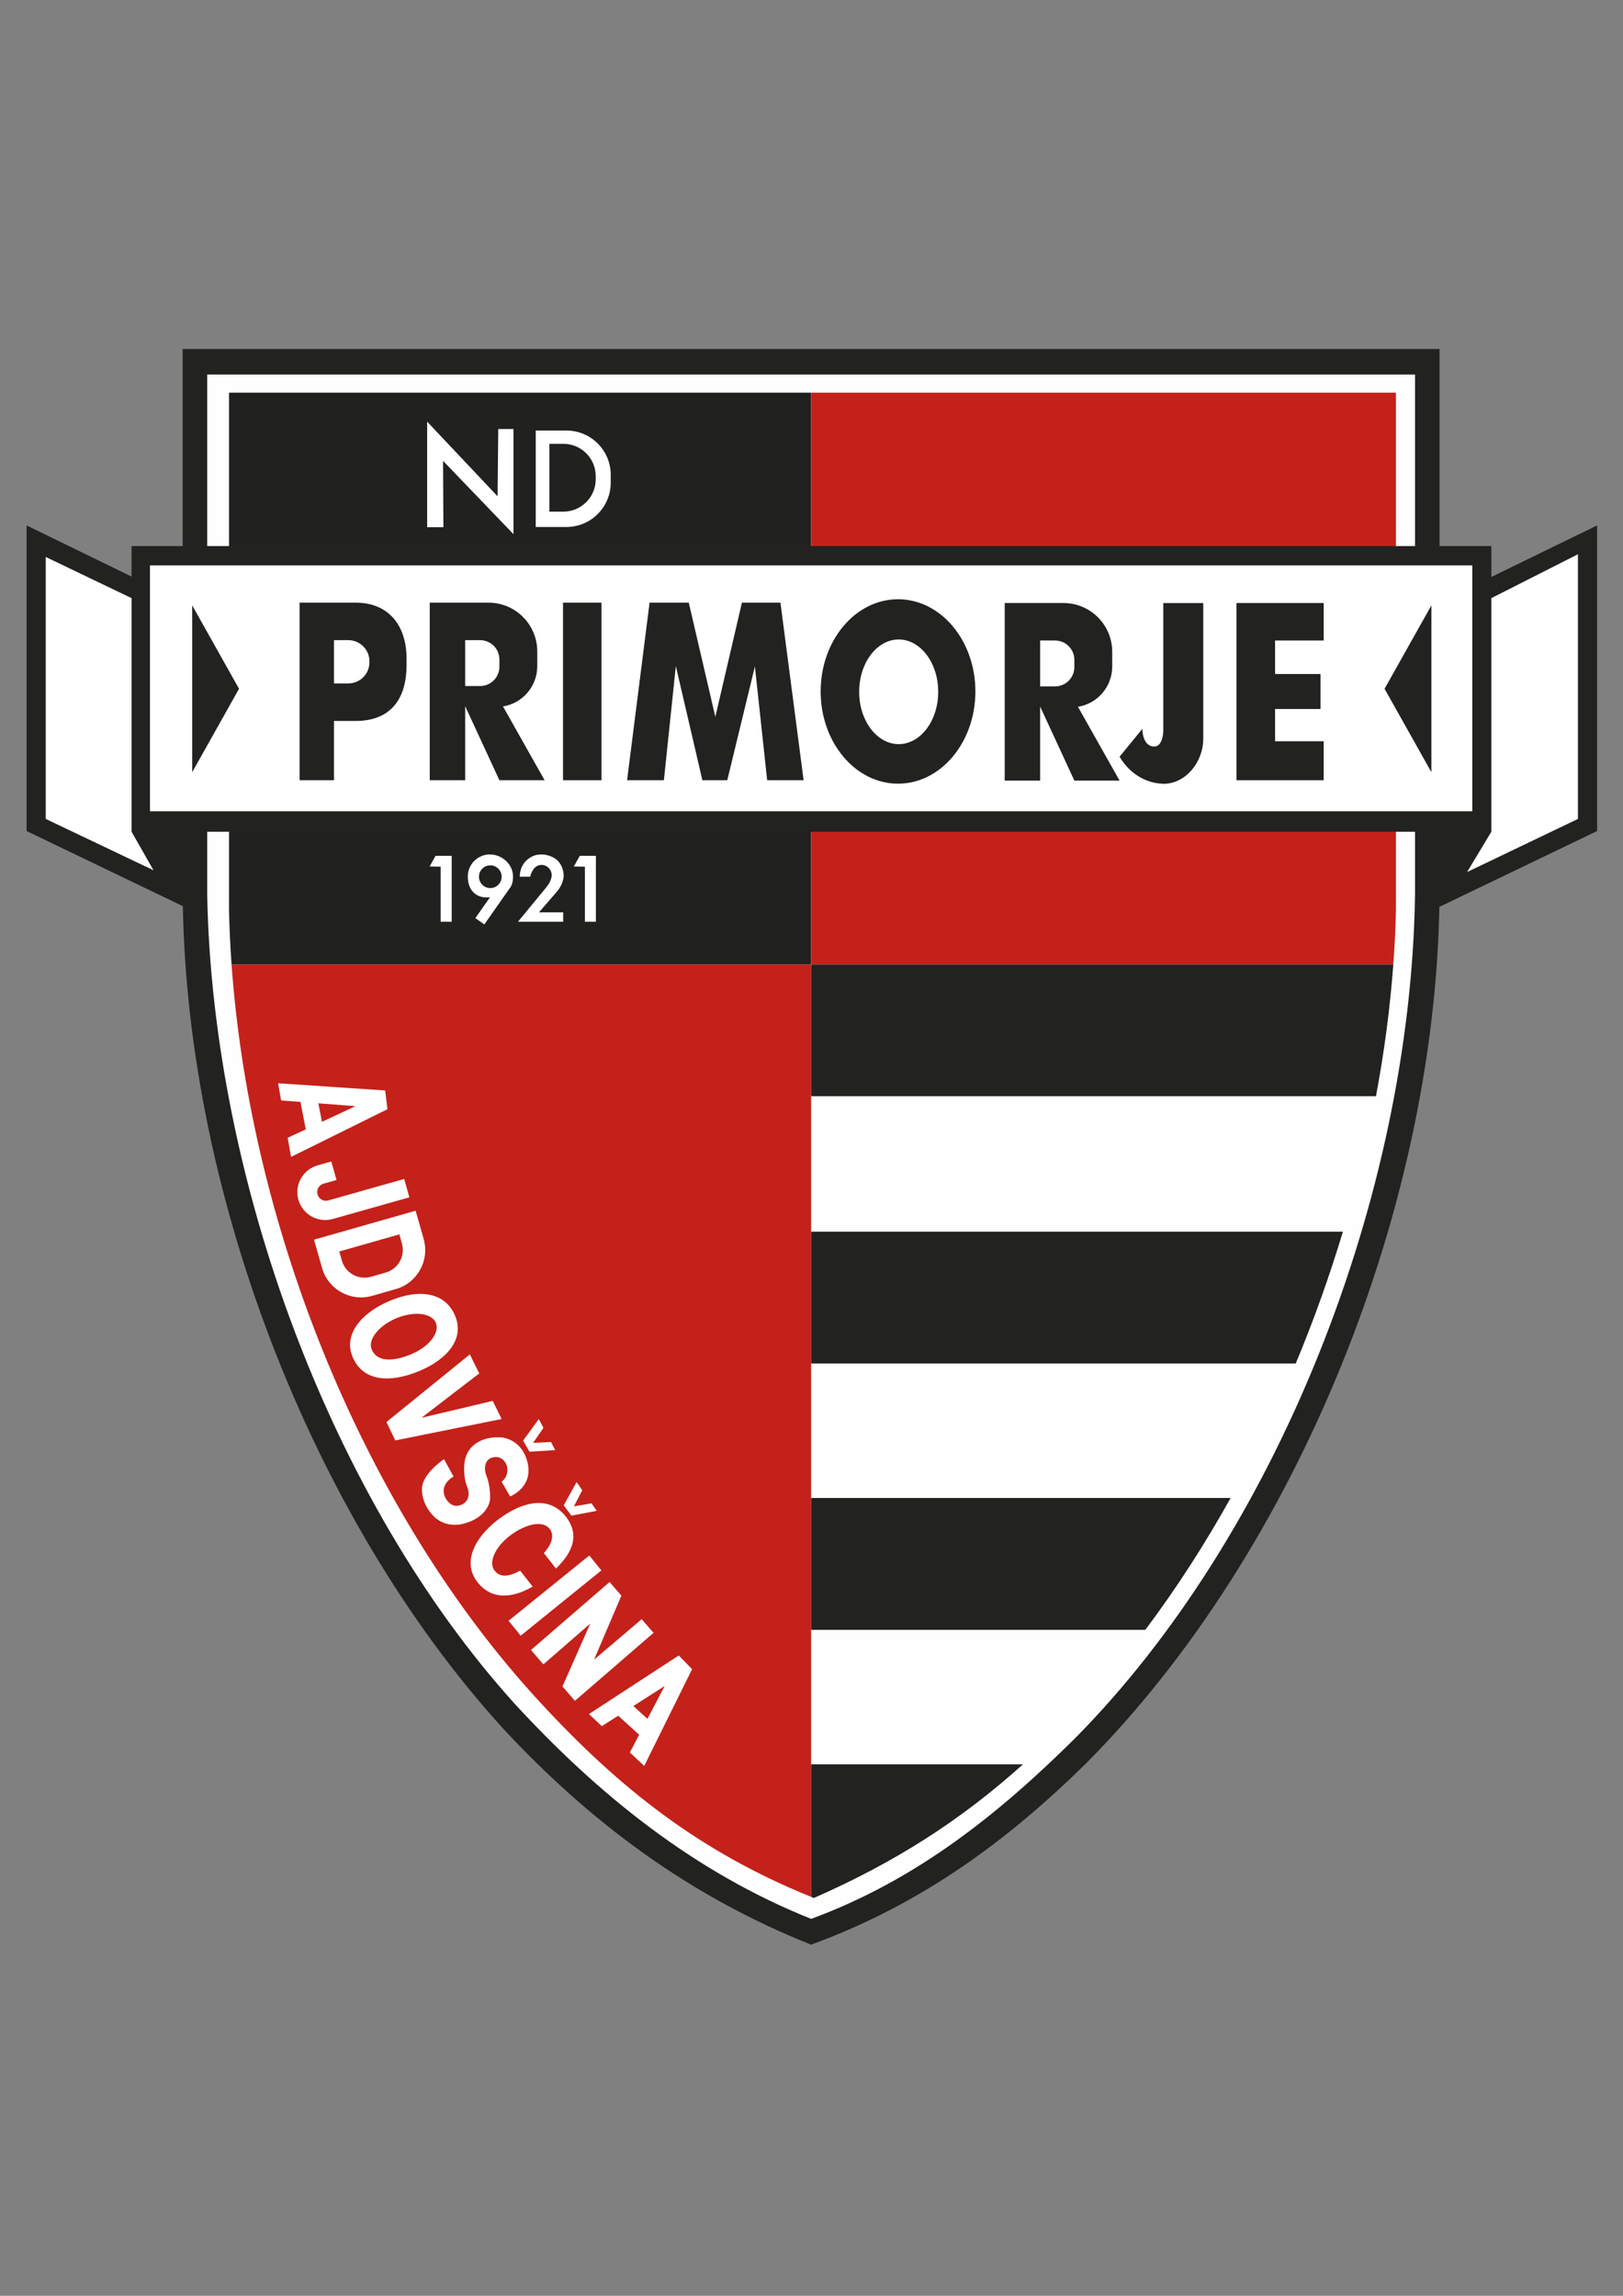
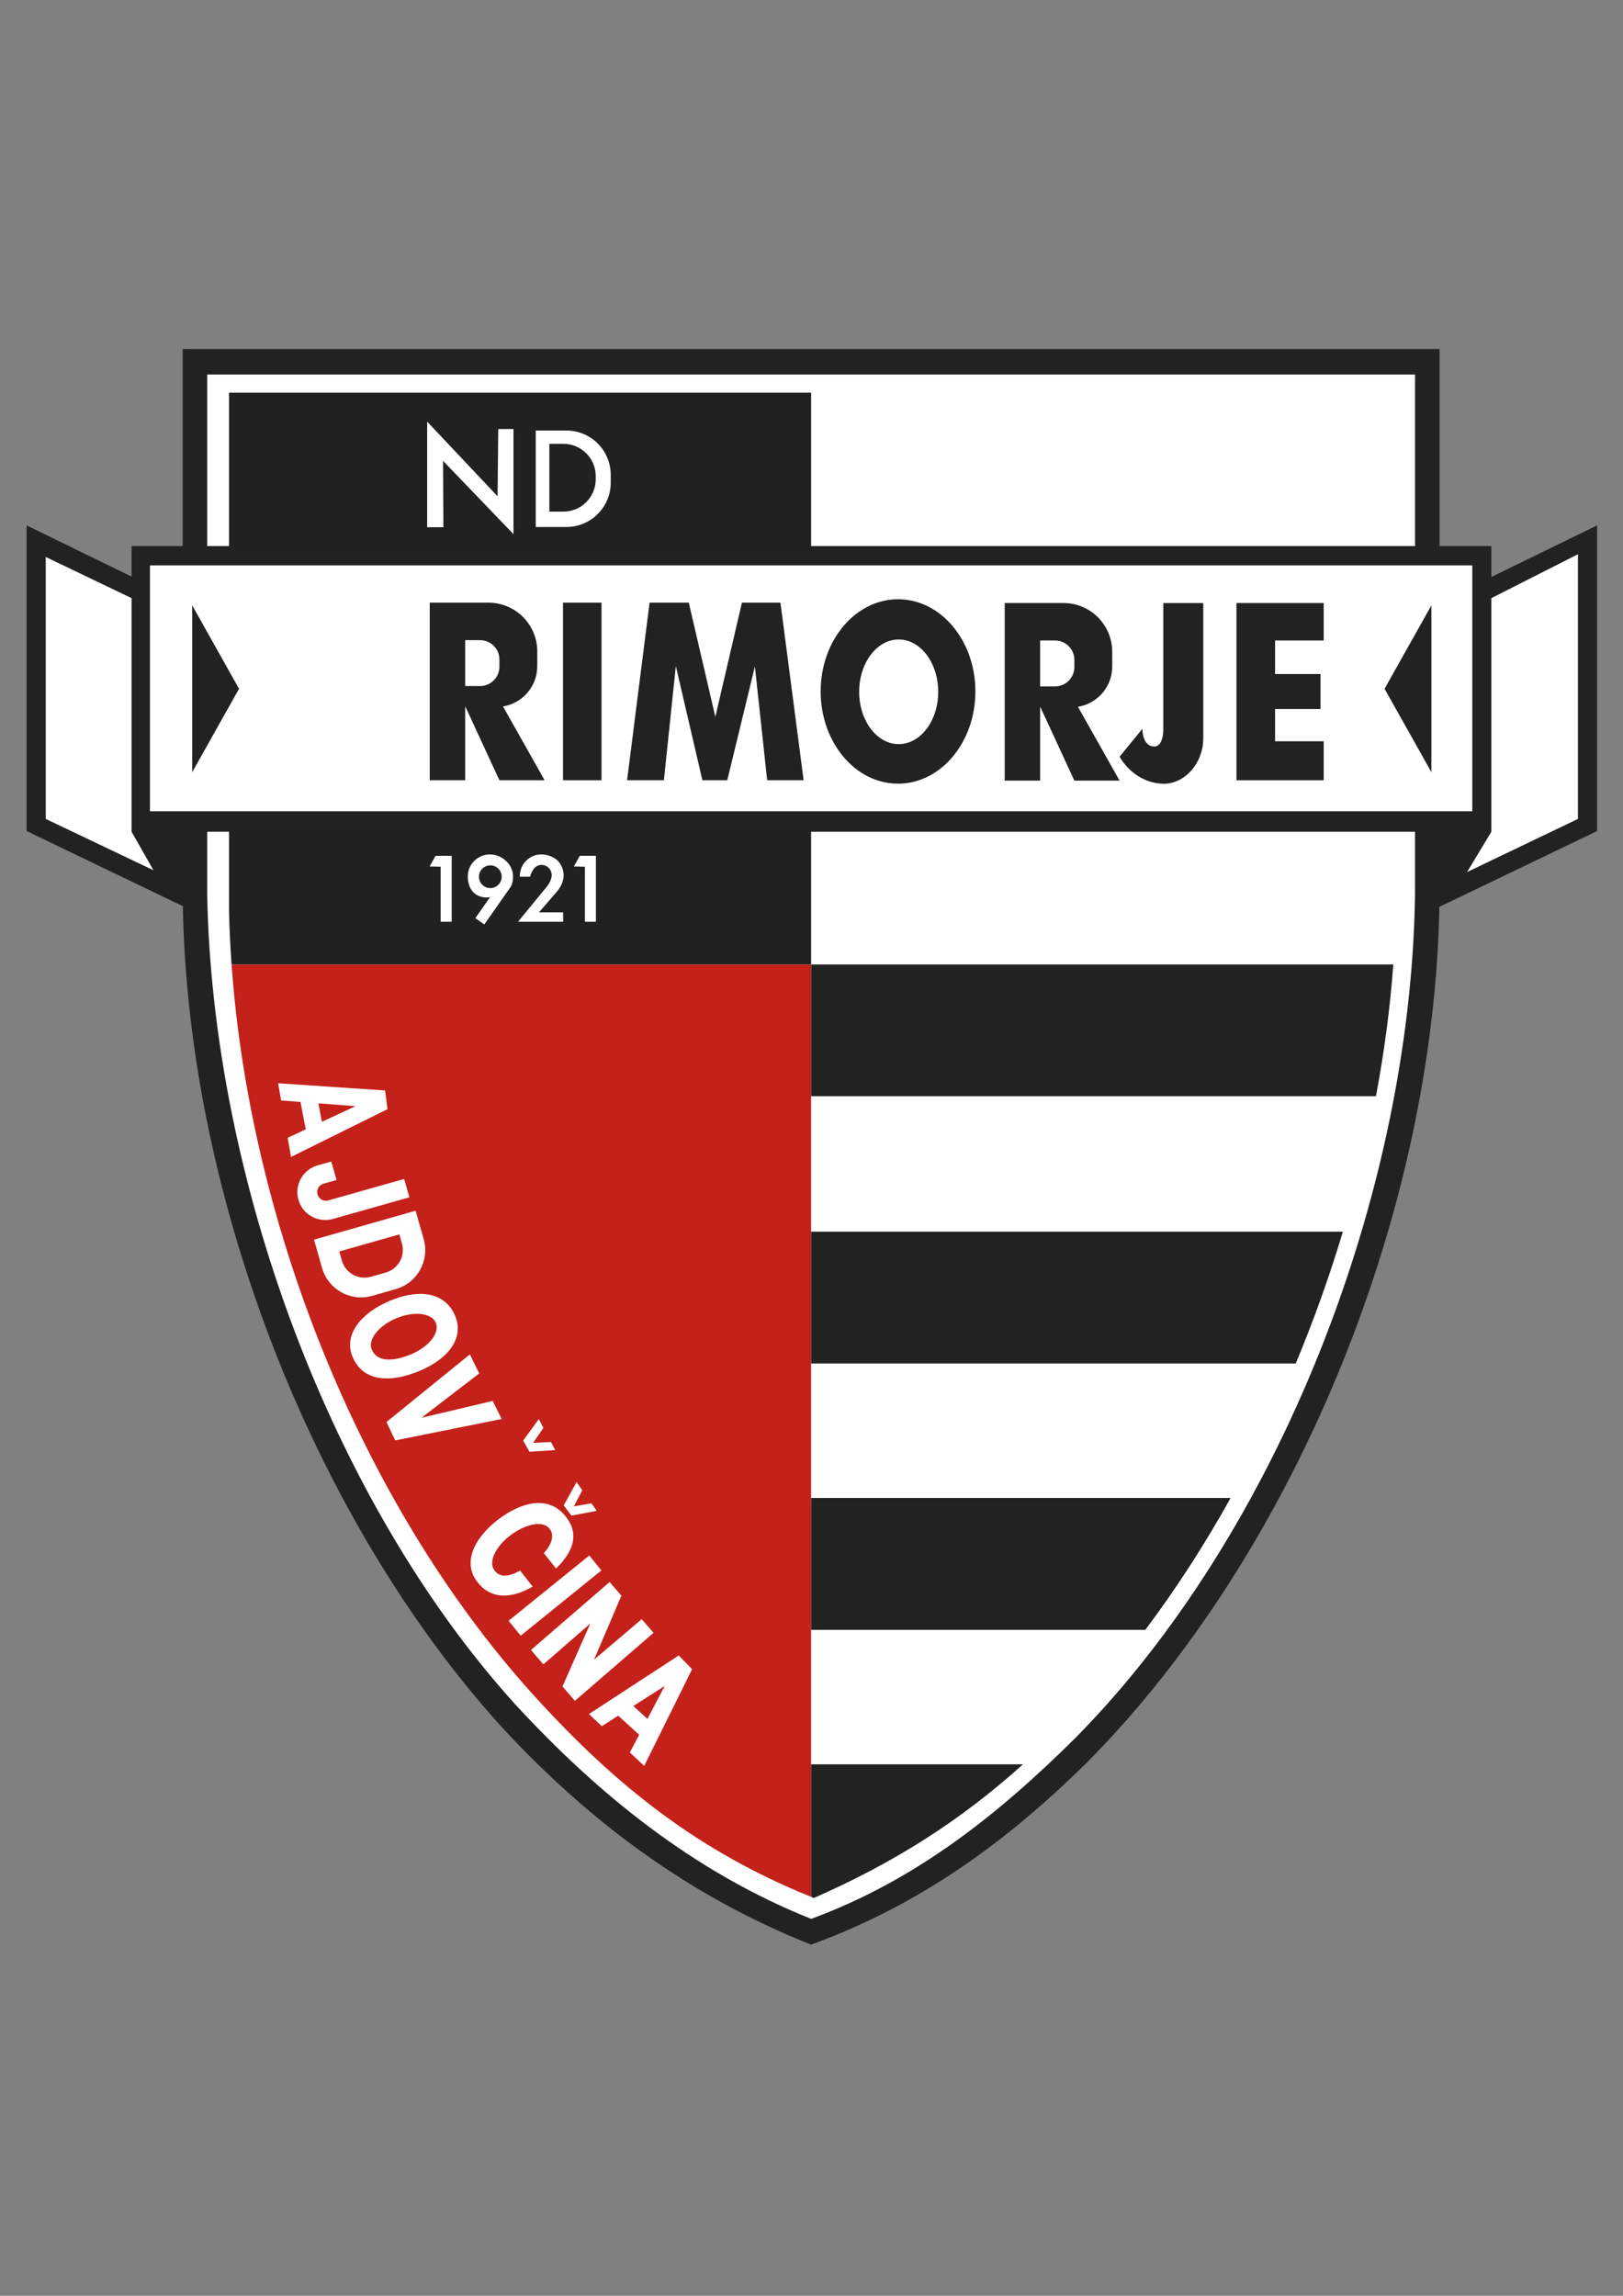
<svg xmlns="http://www.w3.org/2000/svg" id="_Слой_2" data-name="Слой_2" version="1.1" viewBox="0 0 595.28 841.89">
  <rect x="0" y="0" width="595.28" height="841.89" fill="#808080" stroke="none" />
  <defs>
    <style>
      .st0 {
        fill: #222220;
      }

      .st1 {
        fill: #c4211a;
      }

      .st2 {
        fill: #212120;
      }

      .st3 {
        fill: #fff;
      }

      .st4 {
        fill: #fefefe;
      }

      .st5 {
        fill: #222221;
      }
    </style>
  </defs>
  <path class="st0" d="M297.5,713.12h0s0,0,0,0c-44.83-17.79-81.42-45.21-113.17-79.46-70-77-117.33-198.34-117.33-308.39v-197.28h461v197.28c0,116.22-52.67,244.05-129.67,321.39-28.78,28.32-60.33,51.67-100.83,66.46Z" />
  <path class="st4" d="M297.5,703.67h0s0,0,0,0c-43.08-17.22-78.24-45.76-108.75-78.91-67.27-74.53-110.75-192.09-112.75-296.48v-190.94h443v190.94c-1.67,110.72-50.61,234.22-124.6,309.07-27.65,27.41-57.98,52.01-96.9,66.32Z" />
  <g>
    <path class="st1" d="M297.5,353.67v341.93c-41.01-16.59-70.65-40.07-99.82-71.8-63.37-68.79-105.76-172.32-112.75-270.13h212.57Z" />
    <path class="st2" d="M297.5,144v209.67H84.93c-.48-6.65-.79-13.28-.93-19.86v-189.81h213.5Z" />
-     <path class="st1" d="M512,144v189.81c-.15,6.58-.47,13.21-.97,19.86h-213.53v-209.67h214.5Z" />
    <g>
      <path class="st0" d="M375.2,647c-22.99,20.67-47.01,35.97-76.7,49.01-.33-.13-.67-.27-1-.41v-48.6h77.7Z" />
      <path class="st0" d="M451.36,549.33c-9.53,17.1-20,33.32-31.28,48.34h-122.58v-48.34h153.86Z" />
      <path class="st0" d="M492.54,451.67c-4.93,16.4-10.72,32.58-17.29,48.33h-177.75v-48.33h195.04Z" />
      <path class="st0" d="M511.03,353.67c-1.17,16-3.32,32.17-6.36,48.33h-207.17v-48.33h213.53Z" />
    </g>
  </g>
  <g>
    <polygon class="st5" points="585.78 192.67 585.78 304.75 525.28 333.83 525.28 305 70.25 305 70.25 333.83 9.75 304.75 9.75 192.67 48.25 211.44 48.25 200.25 547 200.25 547 211.58 585.78 192.67" />
    <rect class="st3" x="55" y="207.33" width="485" height="90.17" />
    <polygon class="st3" points="578.75 203.25 578.75 300.31 538.09 319.79 547 305 547 219.34 578.75 203.25" />
    <polygon class="st3" points="56.3 319.14 16.78 300.31 16.78 204.25 48.25 219.34 48.25 305 56.3 319.14" />
  </g>
  <g id="ND">
    <polygon class="st3" points="188.33 195.88 162.5 169 162.63 193.33 156.67 193.33 156.67 154.62 182.5 182 182.75 157.33 188.33 157.33 188.33 195.88" />
    <path class="st3" d="M207.75,157.88h-11.25v35.37h11.25c8.97,0,16.25-7.28,16.25-16.25v-2.88c0-8.97-7.28-16.24-16.25-16.24ZM218.5,175.75c0,6.56-5.32,11.87-11.88,11.87h-5.12v-24.87h5.12c6.56,0,11.88,5.32,11.88,11.87v1.13Z" />
  </g>
  <g>
    <polygon class="st5" points="70.5 283.17 70.5 222 87.67 252.58 70.5 283.17" />
    <polygon class="st5" points="525 283.17 525 222 507.83 252.58 525 283.17" />
-     <path class="st5" d="M130.5,221h-20.62v65.12h12.62v-21.74h8c11.39,0,18.62-6.5,18.62-20.63v-2.13c0-13-7.23-20.62-18.62-20.62ZM135.5,242.88c0,4.28-3.47,7.74-7.75,7.74h-5.25v-15.87h5.25c4.28,0,7.75,3.47,7.75,7.75v.38Z" />
    <rect class="st5" x="206.5" y="221" width="14.12" height="65.12" />
    <path class="st5" d="M184.49,259.06c7.13-1.15,12.57-7.33,12.57-14.78v-5.37c0-9.89-8.01-17.91-17.9-17.91h-21.54v65.12h13v-27.15l.13.28,12.42,26.87h16.58l-15.26-27.06ZM183.17,244.5c0,3.91-3.17,7.08-7.09,7.08h-5.46v-16.83h5.46c3.92,0,7.09,3.17,7.09,7.08v2.67Z" />
    <polygon class="st5" points="294.75 286.12 281.38 286.12 276.88 244.38 266.75 286.12 257.62 286.12 247.88 244.25 243.5 286.12 230 286.12 238.25 221 252.63 221 262.37 262.88 272.12 221 286.25 221 294.75 286.12" />
    <path class="st5" d="M329.38,219.75c-15.68,0-28.38,15.14-28.38,33.81s12.7,33.82,28.38,33.82,28.37-15.14,28.37-33.82-12.7-33.81-28.37-33.81ZM329.62,272.88c-8,0-14.5-8.6-14.5-19.19s6.5-19.19,14.5-19.19,14.5,8.59,14.5,19.19-6.49,19.19-14.5,19.19Z" />
    <path class="st5" d="M395.37,259.19c7.13-1.15,12.57-7.33,12.57-14.78v-5.37c0-9.89-8.01-17.91-17.9-17.91h-21.54v65.12h13v-27.15l.13.28,12.42,26.87h16.58l-15.26-27.06ZM394.05,244.63c0,3.91-3.17,7.08-7.09,7.08h-5.46v-16.83h5.46c3.92,0,7.09,3.17,7.09,7.08v2.67Z" />
    <path class="st5" d="M441.33,221.13v49.65c0,8.89-6.56,16.66-14.66,16.66v-.06s-9.75.54-16.04-9.88l8.37-10.25s-.12,6.37,4.25,6.5c1.99.06,2.88-1.88,3.25-4,.13-.73.17-1.48.17-2.22v-46.39h14.66Z" />
    <polygon class="st5" points="467.67 234.88 467.67 247.17 484.33 247.17 484.33 260 467.67 260 467.67 271.83 485.5 271.83 485.5 286.12 453.5 286.12 453.5 221.13 485.5 221.13 485.5 234.88 467.67 234.88" />
  </g>
  <g id="_x31_921">
    <polygon class="st3" points="165.67 338 161.62 338 161.62 317.83 157.58 317.75 159.75 313.83 165.67 313.83 165.67 338" />
    <path class="st3" d="M179.67,313.33c-4.47,0-8.09,3.62-8.09,8.09,0,5.86,4.02,8.21,8.15,7.59l-5.38,7.68,3.29,2.31,8.18-11.66,1.42-2.02c.82-1.34.93-2.78.93-3.9,0-4.47-4.04-8.09-8.5-8.09ZM179.83,325.67c-2.3,0-4.16-1.87-4.16-4.17s1.86-4.17,4.16-4.17,4.17,1.87,4.17,4.17-1.87,4.17-4.17,4.17Z" />
-     <path class="st3" d="M190,338h16.56v-3.44h-8.87l6.51-7.53c1.26-1.46,2.18-3.22,2.48-5.12.34-2.09-.64-5.59-3.24-7.16-4.12-2.5-7.69-.92-7.69-.92,0,0-5.06,1.67-5.12,7.67h3.81s.78-3.65,3.33-4.23,4.81,1.55,4.56,4.02c-.1.99-.55,2.22-1.64,3.7l-10.69,13Z" />
+     <path class="st3" d="M190,338h16.56v-3.44h-8.87l6.51-7.53c1.26-1.46,2.18-3.22,2.48-5.12.34-2.09-.64-5.59-3.24-7.16-4.12-2.5-7.69-.92-7.69-.92,0,0-5.06,1.67-5.12,7.67h3.81s.78-3.65,3.33-4.23,4.81,1.55,4.56,4.02c-.1.99-.55,2.22-1.64,3.7Z" />
    <polygon class="st3" points="218.56 338 214.52 338 214.52 317.83 210.48 317.75 212.65 313.83 218.56 313.83 218.56 338" />
  </g>
  <g>
    <path class="st3" d="M141.25,399.88l-39.25-2.63,1.11,6.3,7.1.54,1.94,10.06-6.63,3.09,1.23,7.01,35.37-17.5-.87-6.87ZM118.08,411.38l-1.31-6.78,13.61,1.04-12.3,5.74Z" />
    <path class="st3" d="M150.16,439.07l-28.1,7.94c-5.43,1.53-11.07-1.62-12.61-7.05h0c-1.54-5.43,1.62-11.08,7.05-12.61l5.01-1.41,1.92,6.78-4.76,1.34c-1.7.48-2.68,2.24-2.21,3.94h0c.48,1.7,2.24,2.69,3.94,2.21l27.85-7.87,1.9,6.73Z" />
    <path class="st3" d="M155.39,454.36l-2.95-10.38-37.27,10.62,2.95,10.38c2.25,7.89,10.47,12.47,18.36,10.22l8.7-2.48c7.89-2.25,12.46-10.47,10.21-18.36ZM141.47,466.66l-5.41,1.54c-4.59,1.31-9.37-1.35-10.68-5.94l-.94-3.33,22.03-6.27.94,3.32c1.31,4.59-1.35,9.37-5.94,10.68Z" />
    <path class="st3" d="M166.81,482.25c-3.81-8.63-13.45-9.57-23.76-5.26s-17.41,12.34-13.61,20.89c4,9,14.06,9.18,24.37,4.87,10.31-4.3,16.8-11.9,13-20.5ZM150.86,496.59c-6.5,2.71-12.48,3.03-14.51-1.67-1.55-3.62,2.51-8.79,9-11.5,6.49-2.71,12.99-1.96,14.51,1.68,1.52,3.64-2.51,8.78-9,11.49Z" />
    <path class="st3" d="M203.92,575.2l-4.45-5.67c2.86-3.12,3.9-6.36,2.28-8.7-2.25-3.24-8.05-2.33-13.83,1.67-5.78,4-8.94,10.03-6.67,13.25,2.17,3.04,5.58,2.36,9.52.21l4.59,5.85c-7.56,4.42-15.44,5.05-20.61-2.14-5.46-7.6.23-17.12,9.41-23.49,9.19-6.36,18.23-7.16,23.76.49,4.6,6.35,2.16,12.54-4,18.53Z" />
    <polygon class="st3" points="183.98 520.36 144.96 528.22 141.75 521.46 172.33 496.67 175.77 503.65 154.58 519.92 180.72 513.72 183.98 520.36" />
    <polygon class="st3" points="203.65 531.76 194.22 532.36 191.87 528.29 197.61 520.39 199.32 523.6 195.53 529.11 202.08 528.79 203.65 531.76" />
-     <path class="st3" d="M166.33,541.42l-3.47-6.33s-8.11,5.33-8.11,11,3.92,9.5,3.92,9.5c0,0,4.17,5.42,12.25,2.92s8.75-8.25,8.75-8.25c0,0,.58-4.25-1.28-9.13-1.19-3.13-.32-6.51,3.02-6.8,4.68-.4,6.47,6.13,2.57,9.01l3.11,5.42s8.33-3.17,6.5-12-9.17-9.58-9.17-9.58c0,0-7.42-1.13-11.74,3.83-1.43,1.64-2.19,3.76-2.37,5.94s-.15,5.35,1.02,8.24c2,4.92-1.78,7.49-4.75,6.92-2.58-.5-7.08-6.42-.25-10.67Z" />
    <polygon class="st3" points="218.87 554.03 209.59 555.8 206.75 552.04 211.48 543.5 213.56 546.47 210.49 552.4 216.94 551.28 218.87 554.03" />
    <rect class="st3" x="200.07" y="566.11" width="7.05" height="38.07" transform="translate(530.54 58.88) rotate(51.04)" />
    <polygon class="st3" points="210.87 623.71 206.3 618.44 216.5 595.38 199.3 610.34 194.74 605.07 223.58 580.14 227.91 585.14 217.88 608.62 235.36 593.76 239.7 598.78 210.87 623.71" />
    <path class="st3" d="M248.96,607.07l-32.95,21.49,4.73,4.44,6-3.84,7.69,6.99-3.41,6.49,5.26,4.94,17.56-35.47-4.89-5.04ZM237.48,630.33l-5.19-4.71,11.5-7.35-6.32,12.05Z" />
  </g>
</svg>